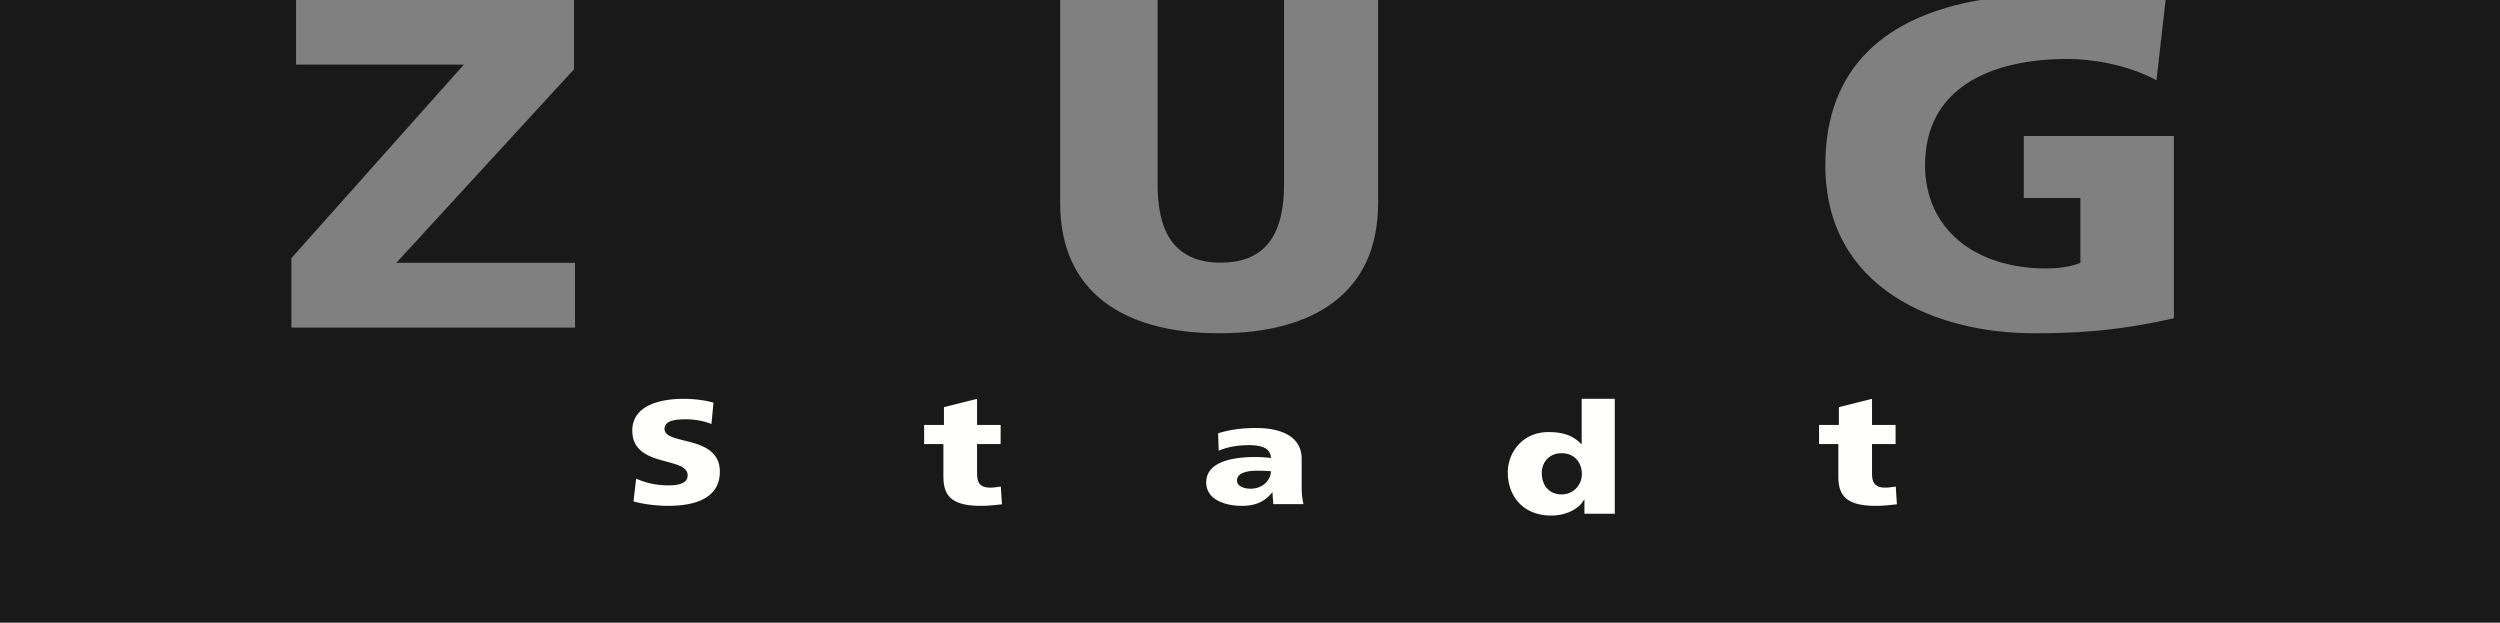
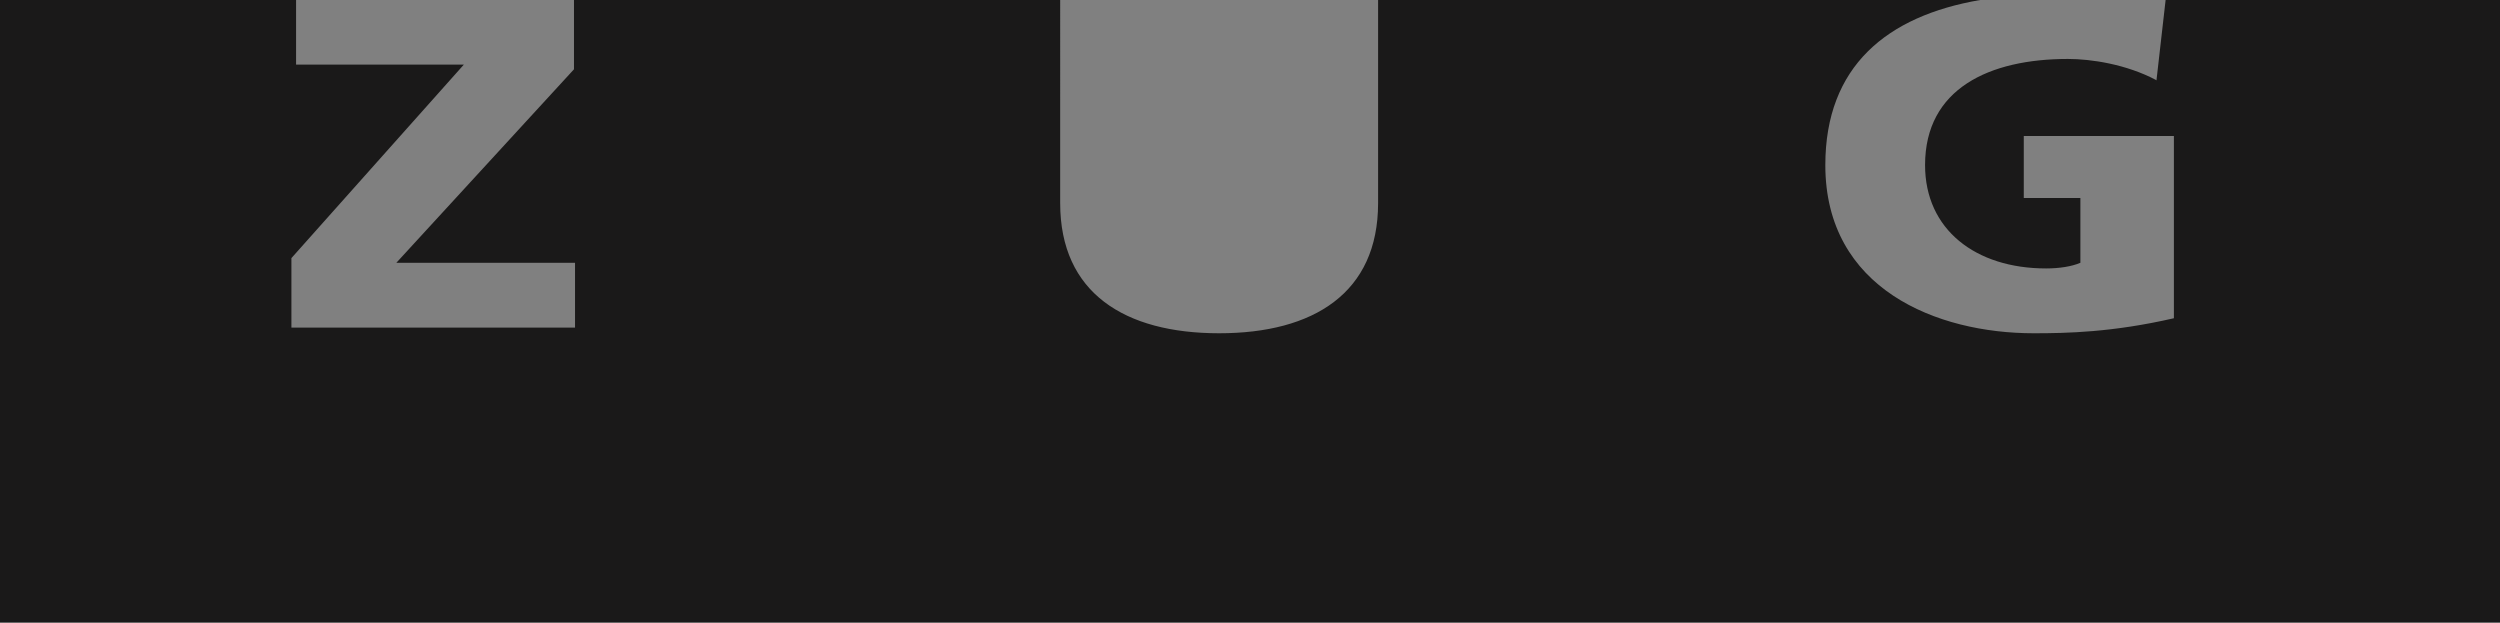
<svg xmlns="http://www.w3.org/2000/svg" width="257" height="64" fill="none">
  <rect width="100%" height="100%" fill="#808080" stroke="none" />
-   <path fill-rule="evenodd" clip-rule="evenodd" d="M125.499 27c5.147 0 6.501-3.684 6.501-8.03V0h-13v18.97c0 4.346 1.354 8.03 6.499 8.03z" fill="#1A1919" />
  <path fill-rule="evenodd" clip-rule="evenodd" d="M222.625 0l-.942 8.278-.024-.045c-3.098-1.642-6.728-2.173-9.076-2.173-8.064 0-14.686 3.042-14.686 10.913 0 6.615 5.18 10.623 12.442 10.623 1.335 0 2.617-.193 3.525-.58v-6.663h-5.82V13.98h15.432v18.735c-6.302 1.45-11 1.545-14.418 1.545-9.933 0-21.414-4.538-21.414-17.286 0-10.178 6.349-15.328 15.907-16.973h-61.883v20.884c0 9.223-6.621 13.375-16.34 13.375s-16.341-4.152-16.341-13.375V0H59.006v7.122L40.743 27.016h18.37v6.664H29.957v-7.146L47.685 6.64H30.437V0H0v64h257V0h-34.375z" fill="#1A1919" />
-   <path fill-rule="evenodd" clip-rule="evenodd" d="M65.397 49.197c.828.396 1.983.7 3.31.7 1.017 0 1.983-.182 1.983-1.036 0-1.98-5.69-.73-5.69-4.6C65 41.7 67.828 41 70.242 41c1.155 0 2.293.152 3.103.396l-.207 2.194c-.827-.335-1.758-.487-2.673-.487-.81 0-2.154.06-2.154.99 0 1.722 5.689.563 5.689 4.403C74 51.253 71.38 52 68.707 52c-1.12 0-2.517-.153-3.586-.458l.276-2.345zM95 43.684h2.038v-1.826l3.404-.858v2.684h2.423v1.966h-2.423v2.995c0 .983.289 1.483 1.385 1.483.346 0 .711-.063 1.058-.11l.115 1.825c-.654.063-1.308.157-2.173.157-3.096 0-3.846-1.108-3.846-3.043V45.65H95v-1.966zm32.164 5.718c0-.734.904-1.014 2.053-1.014.508 0 .998.03 1.431.045 0 .895-.809 1.806-2.09 1.806-.791 0-1.394-.31-1.394-.837zM134 51.824c-.15-.602-.188-1.204-.188-1.806v-2.847c0-2.334-2.166-3.171-4.67-3.171-1.45 0-2.713.161-3.918.543l.057 1.79c.942-.41 2.034-.572 3.126-.572 1.224 0 2.222.28 2.241 1.322a12.552 12.552 0 00-1.581-.104c-1.808 0-5.067.28-5.067 2.614 0 1.658 1.732 2.407 3.673 2.407 1.394 0 2.335-.426 3.107-1.38h.038c0 .397.057.793.075 1.204H134zm24.497-3.202c0-1.087.734-2.032 2.05-2.032 1.242 0 2.068.898 2.068 2.142 0 1.197-.94 2.095-2.068 2.095-1.279 0-2.05-.898-2.05-2.205zM166 41h-3.403v4.662h-.038c-.865-.945-2.012-1.245-3.365-1.245-2.709 0-4.194 2.127-4.194 4.142 0 2.425 1.56 4.441 4.475 4.441 1.561 0 2.933-.74 3.366-1.654h.038v1.465H166V41zm21 2.684h2.038v-1.826l3.405-.858v2.684h2.423v1.966h-2.423v2.995c0 .983.288 1.483 1.384 1.483.346 0 .711-.063 1.058-.11l.115 1.825c-.653.063-1.308.157-2.172.157-3.097 0-3.847-1.108-3.847-3.043V45.65H187v-1.966z" fill="#FFFFFE" />
</svg>